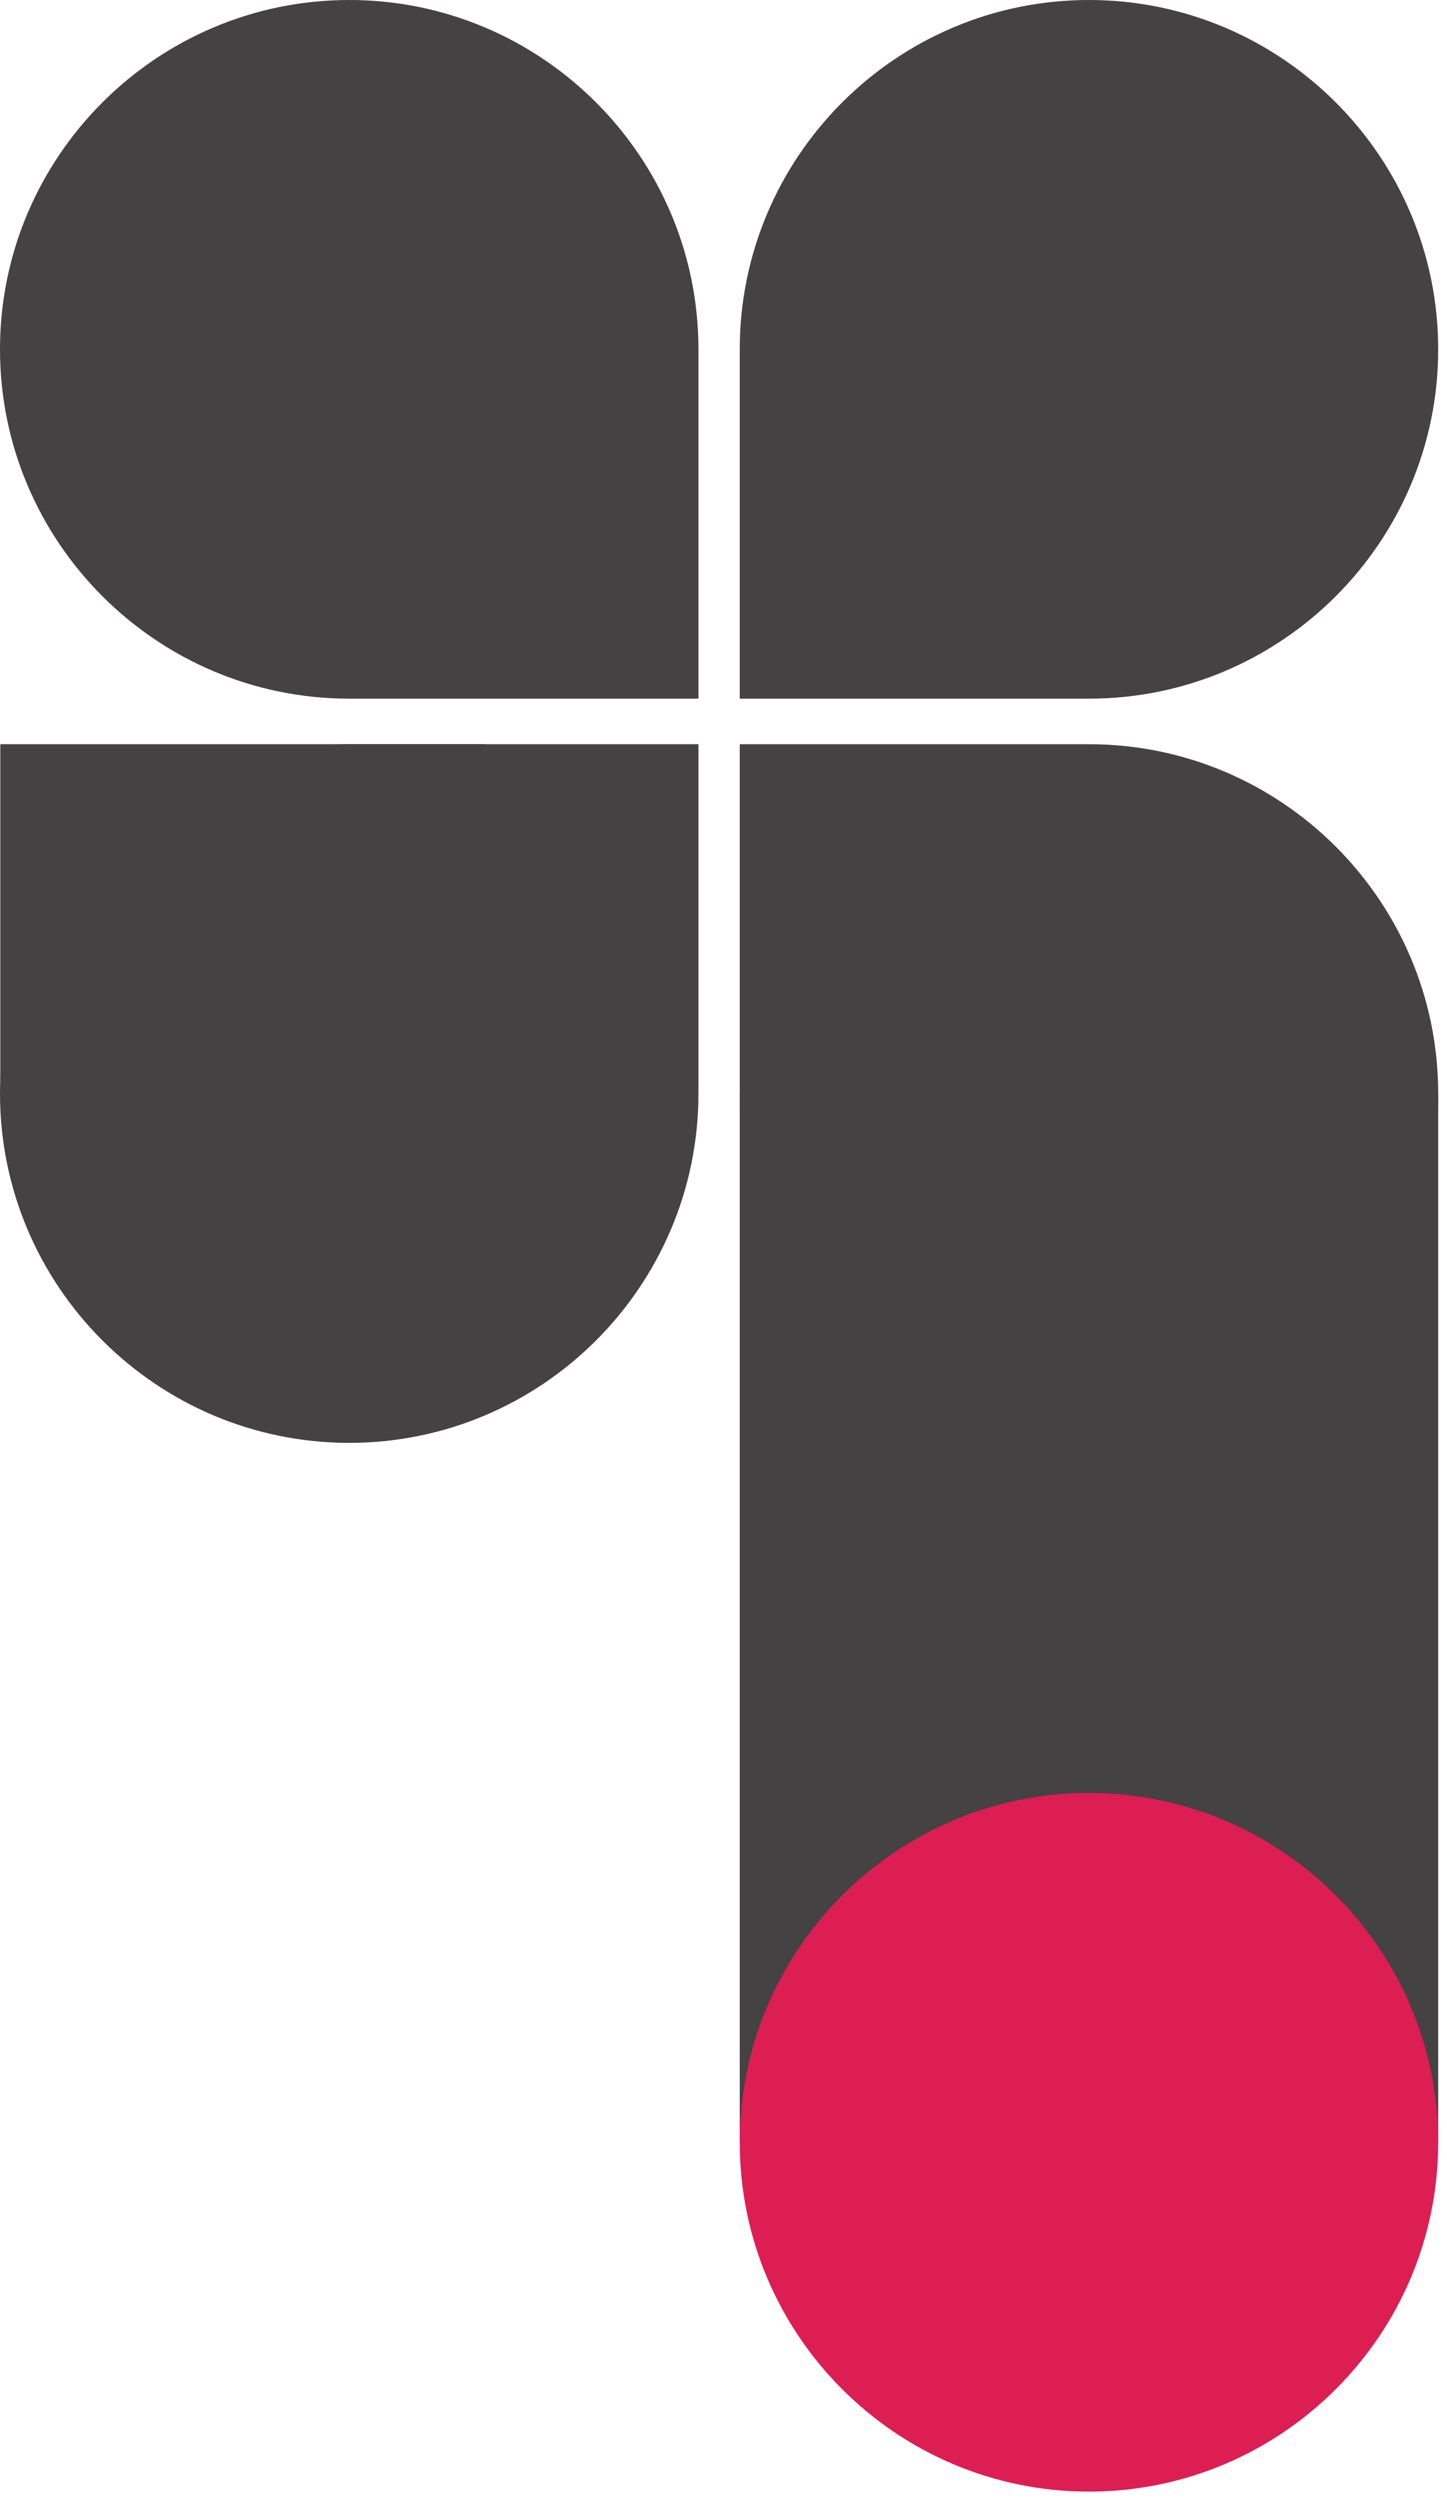
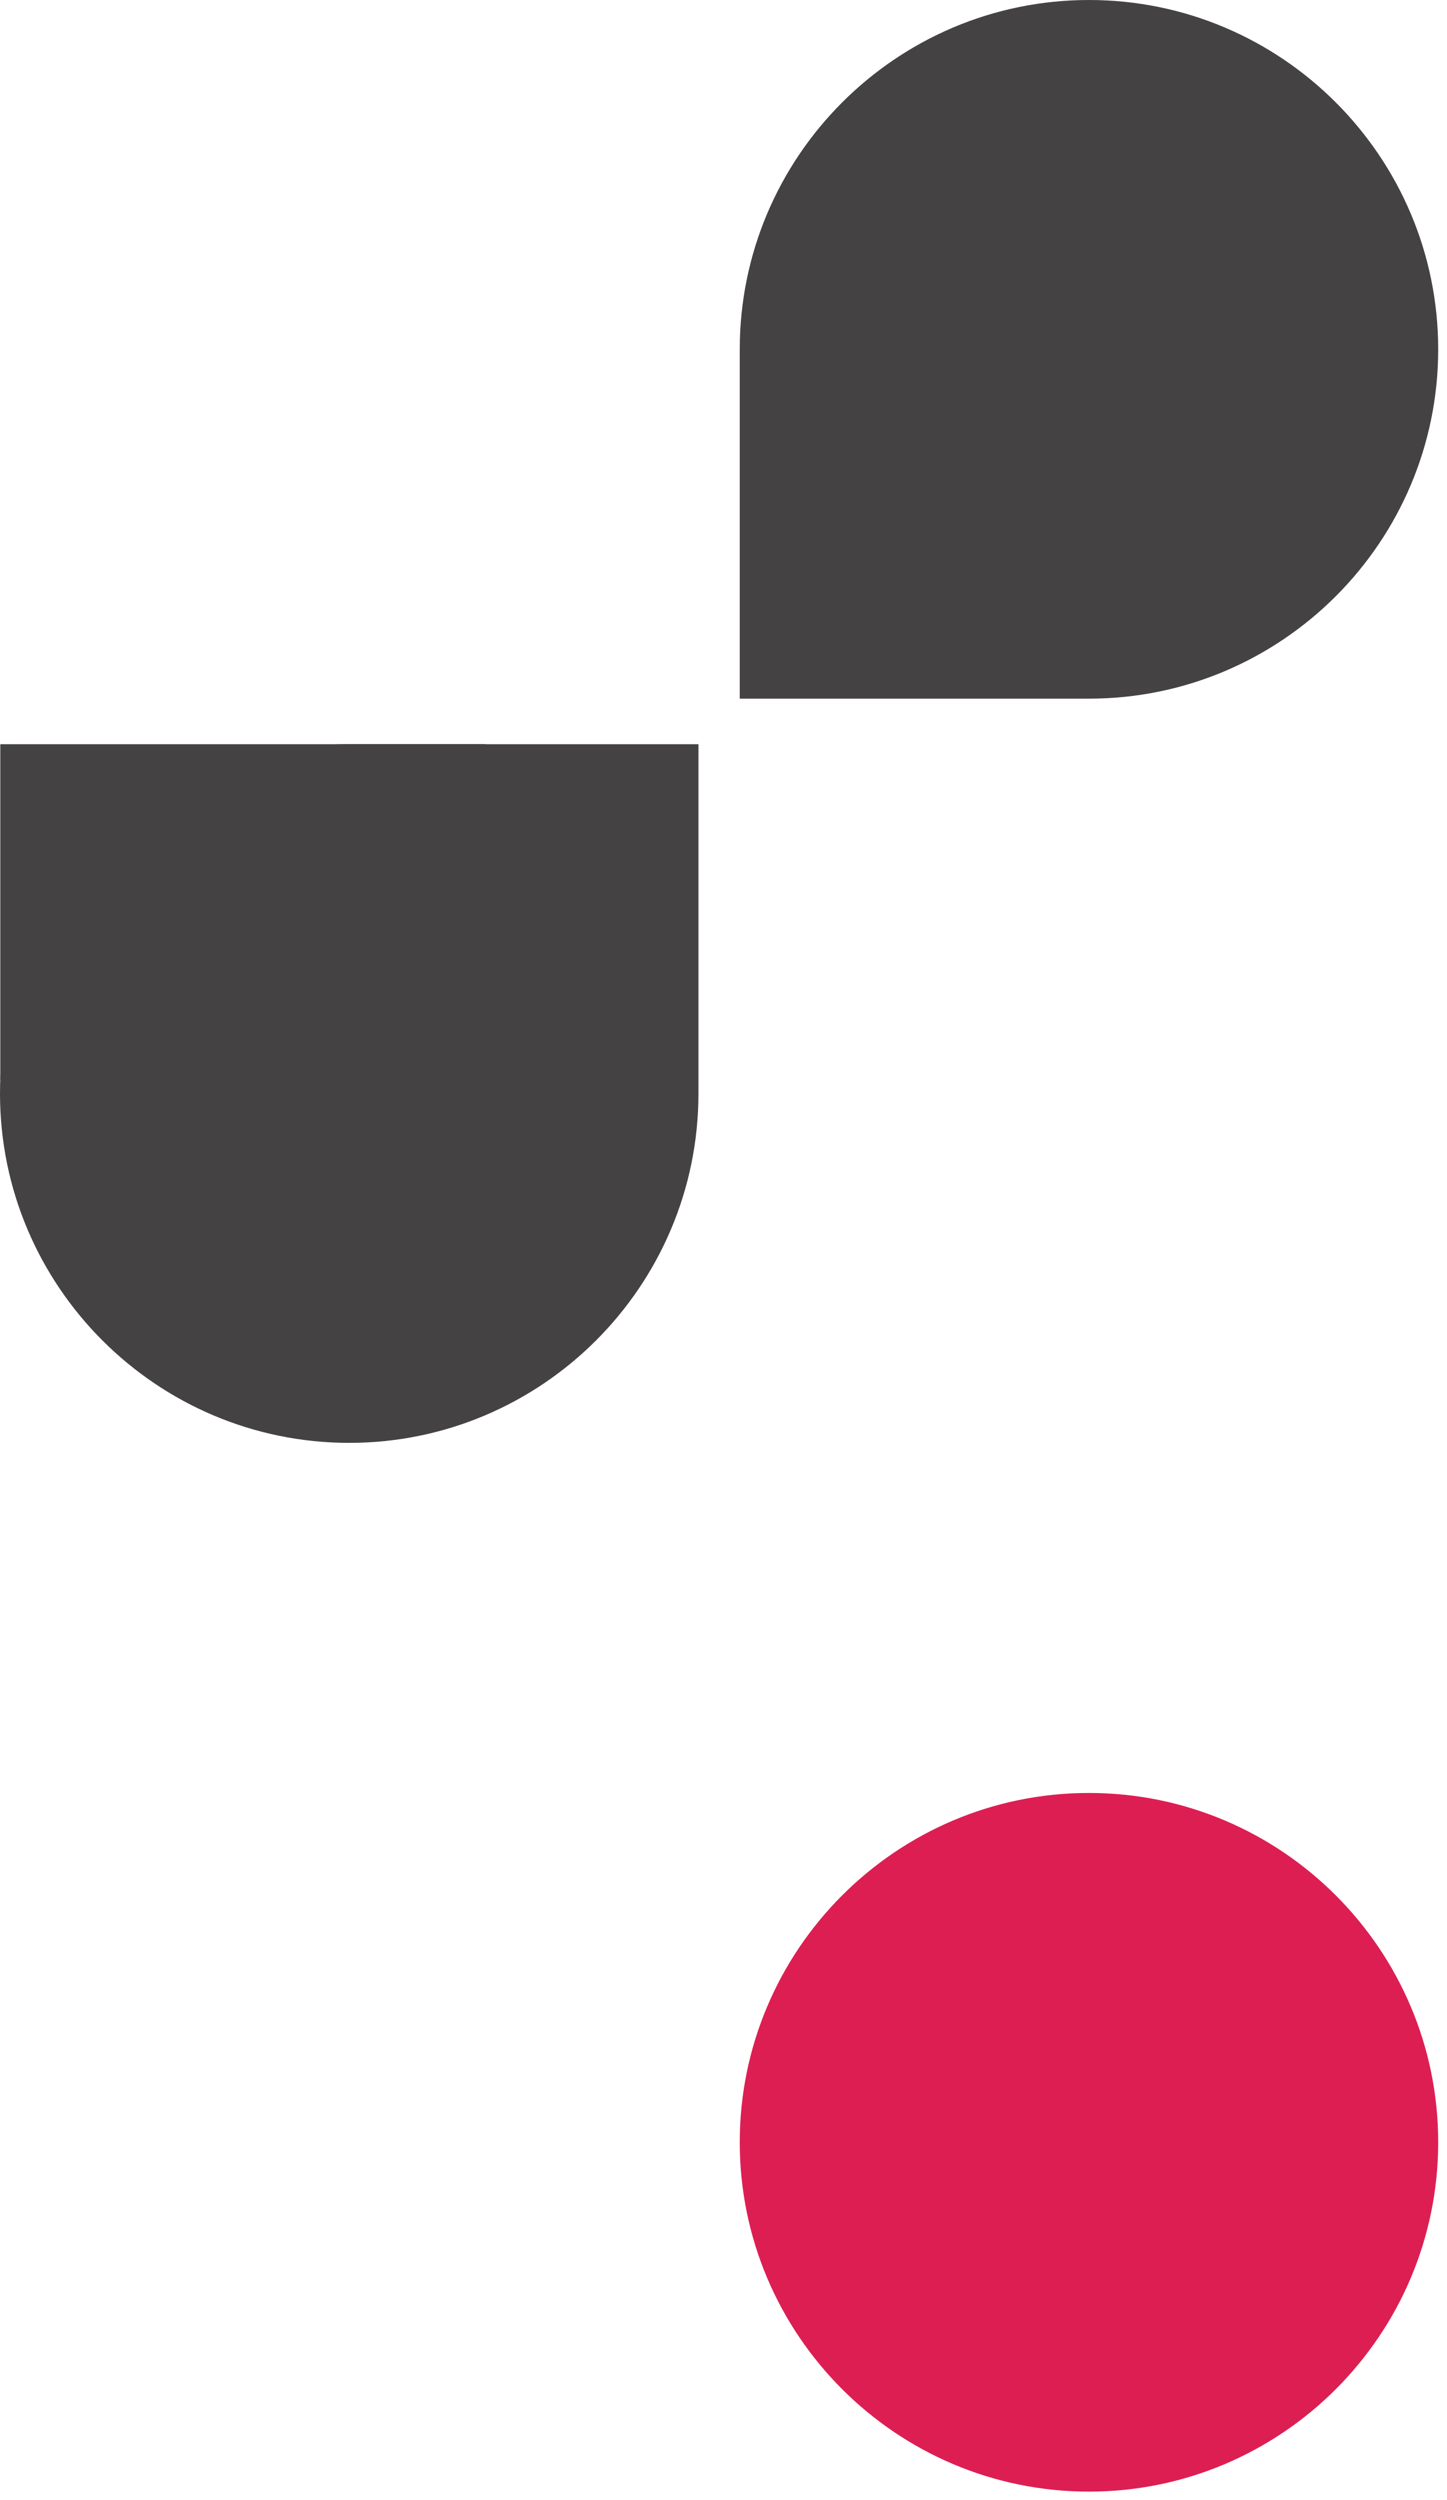
<svg xmlns="http://www.w3.org/2000/svg" width="132" height="228" viewBox="0 0 132 228" fill="none">
-   <path d="M131.197 195.368L131.197 99.727L67.482 99.727L67.482 195.368L131.197 195.368Z" fill="#444242" />
  <path d="M131.197 31.858C131.197 14.291 116.906 7.00471e-06 99.34 6.23686e-06C81.773 5.46901e-06 67.482 14.291 67.482 31.858L67.482 63.715L99.34 63.715C116.906 63.715 131.197 49.424 131.197 31.858Z" fill="#444242" />
-   <path d="M31.857 2.42216e-06C14.291 1.65431e-06 -0 14.291 -0 31.858C-0 49.424 14.291 63.715 31.857 63.715L63.715 63.715L63.715 31.858C63.715 14.291 49.424 3.19001e-06 31.857 2.42216e-06Z" fill="#444242" />
  <path d="M-0 99.727C-0 117.293 14.291 131.584 31.857 131.584C49.424 131.584 63.715 117.293 63.715 99.727L63.715 67.869L31.857 67.869C14.291 67.869 -0 82.16 -0 99.727Z" fill="#444242" />
-   <path d="M131.197 99.727C131.197 117.293 116.906 131.584 99.34 131.584C81.773 131.584 67.482 117.293 67.482 99.727L67.482 67.869L99.34 67.869C116.906 67.869 131.197 82.16 131.197 99.727Z" fill="#444242" />
  <path d="M131.197 195.368C131.197 212.935 116.906 227.226 99.34 227.226C81.773 227.226 67.482 212.935 67.482 195.368C67.482 177.802 81.773 163.511 99.34 163.511C116.906 163.511 131.197 177.802 131.197 195.368Z" fill="#DD1E52" />
-   <path d="M44.268 98.444L44.268 67.869L0.028 67.869L0.028 98.444L44.268 98.444Z" fill="#444242" />
+   <path d="M44.268 98.444L44.268 67.869L0.028 67.869L0.028 98.444Z" fill="#444242" />
</svg>